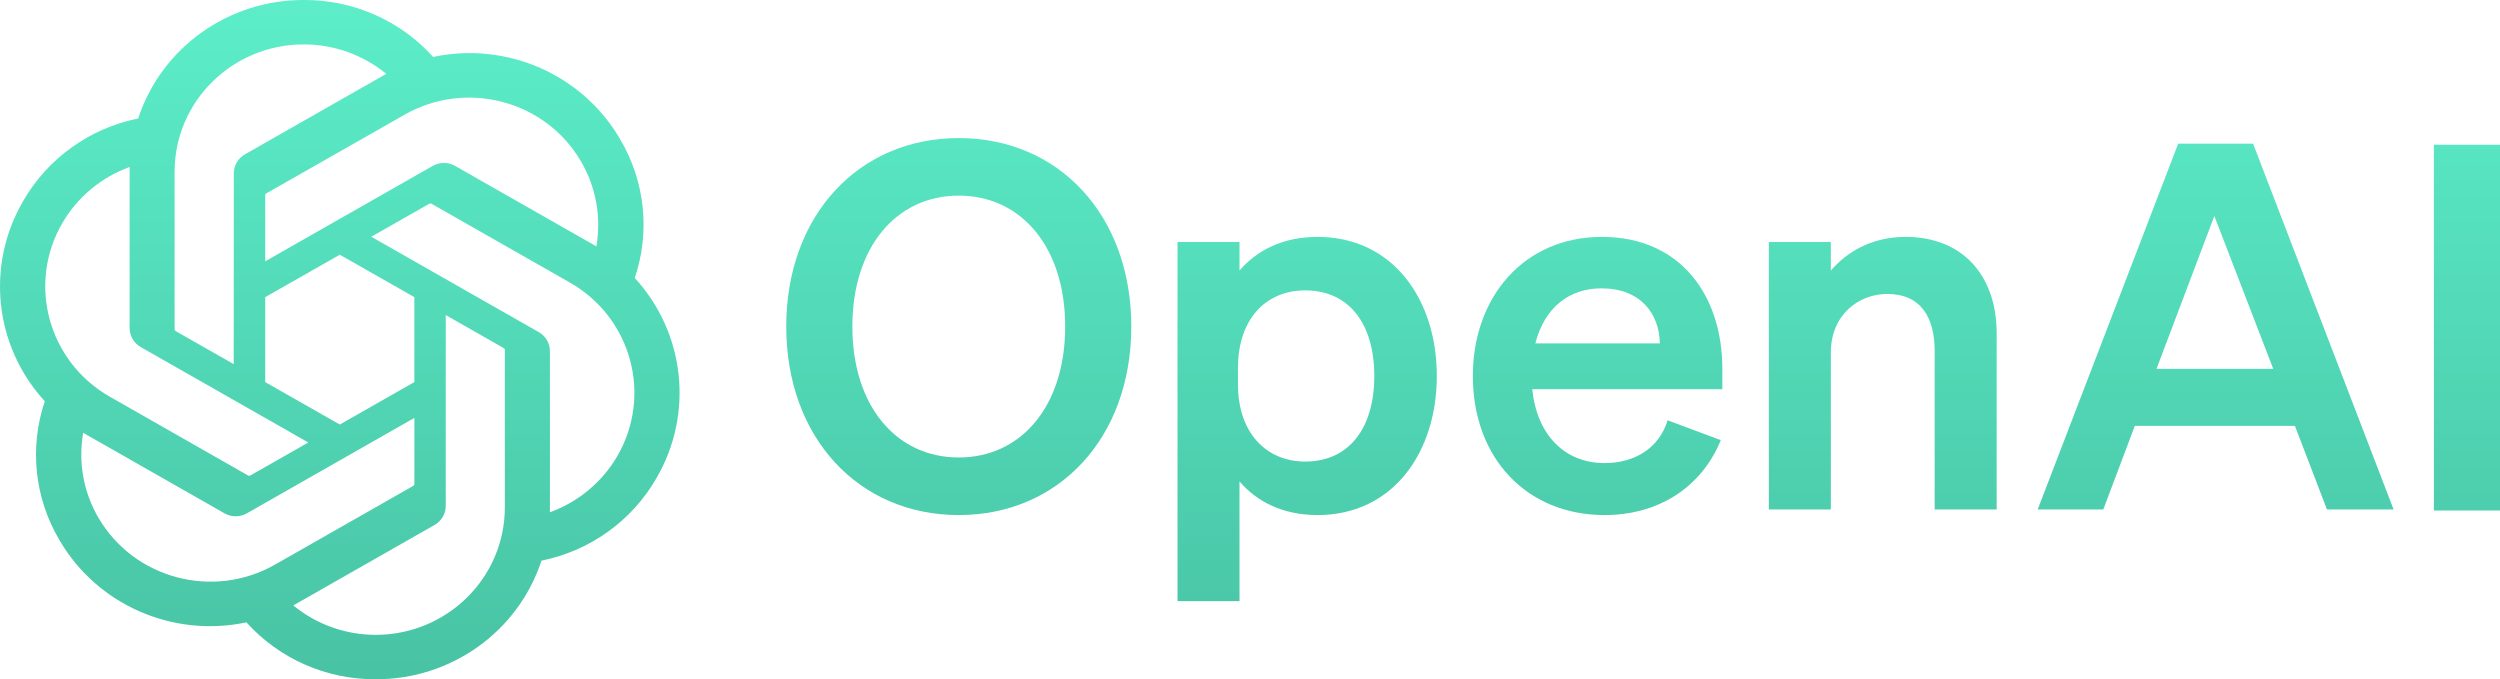
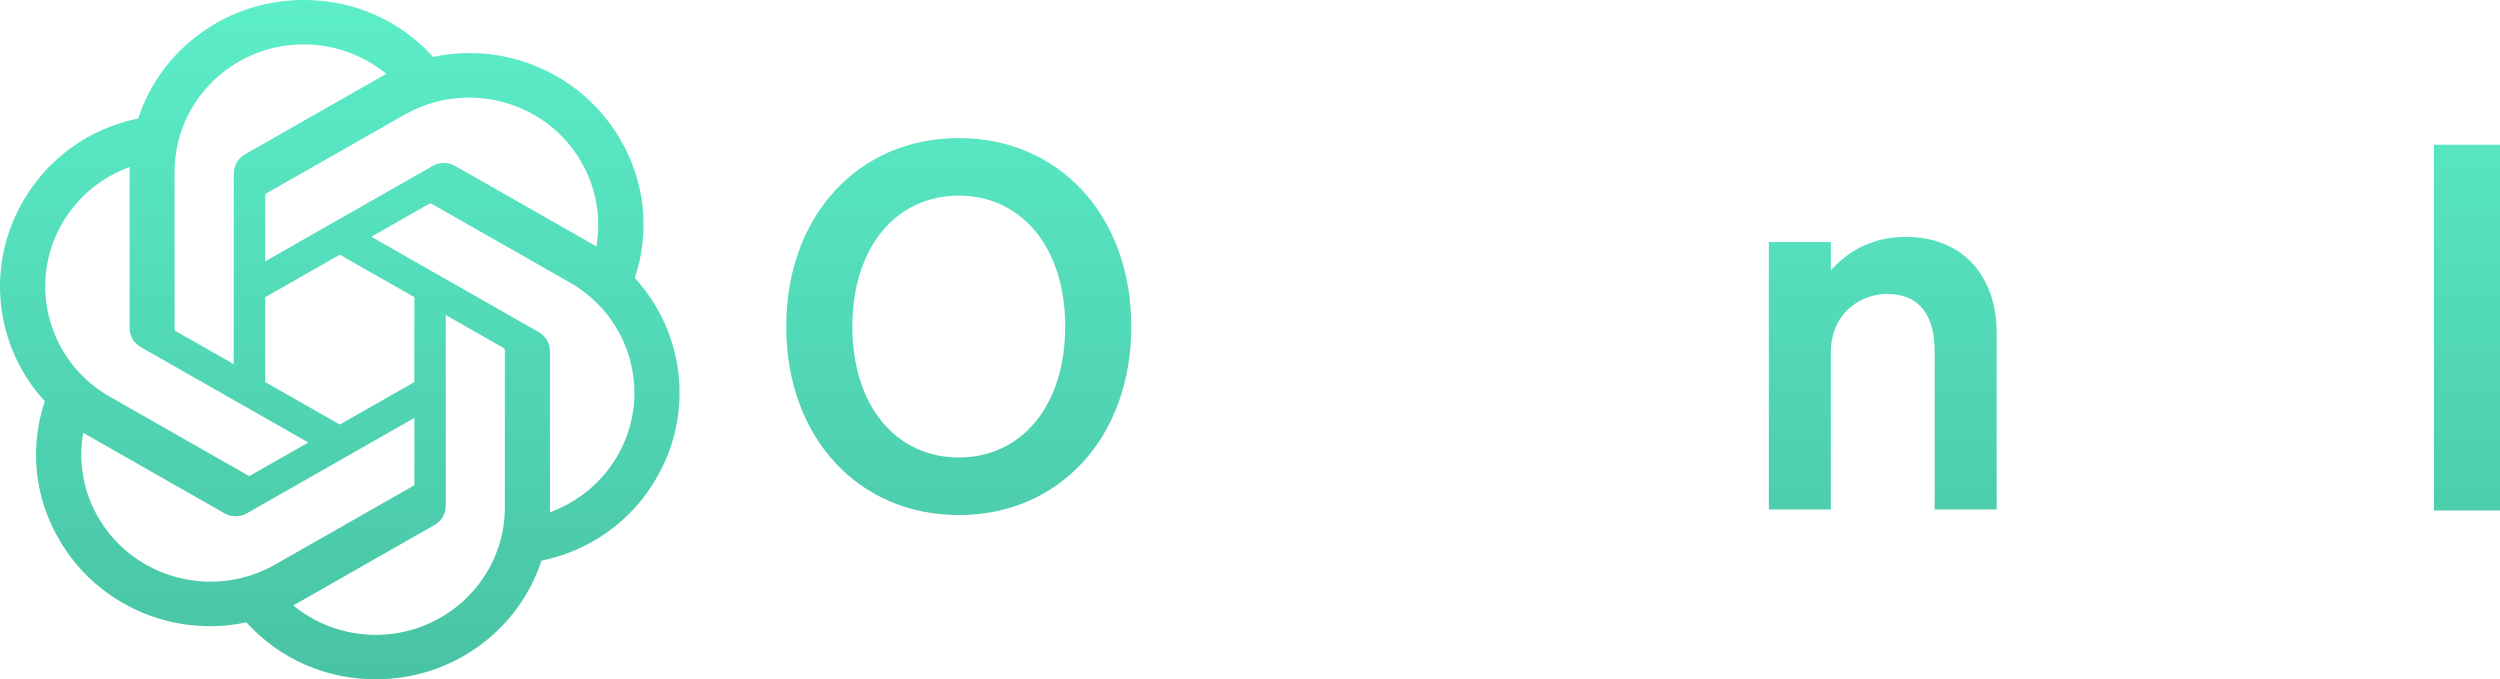
<svg xmlns="http://www.w3.org/2000/svg" width="265" height="72" viewBox="0 0 265 72" fill="none">
  <path d="M83.342 34.615C83.342 46.387 91.008 54.596 101.63 54.596C112.252 54.596 119.918 46.387 119.918 34.615C119.918 22.843 112.252 14.635 101.63 14.635C91.008 14.635 83.342 22.843 83.342 34.615ZM112.91 34.615C112.91 43.039 108.255 48.493 101.63 48.493C95.005 48.493 90.351 43.039 90.351 34.615C90.351 26.191 95.005 20.737 101.63 20.737C108.255 20.737 112.91 26.191 112.91 34.615Z" fill="url(#paint0_linear_111_10094)" />
-   <path d="M139.655 54.596C147.703 54.596 152.303 47.899 152.303 39.853C152.303 31.807 147.703 25.111 139.655 25.111C135.931 25.111 133.194 26.569 131.387 28.675V25.651H124.816V63.722H131.387V51.031C133.194 53.138 135.931 54.596 139.655 54.596ZM131.222 39.043C131.222 33.697 134.289 30.781 138.34 30.781C143.104 30.781 145.677 34.453 145.677 39.853C145.677 45.253 143.104 48.925 138.34 48.925C134.289 48.925 131.222 45.955 131.222 40.717V39.043Z" fill="url(#paint1_linear_111_10094)" />
-   <path d="M170.084 54.596C175.833 54.596 180.378 51.625 182.404 46.657L176.764 44.551C175.888 47.467 173.315 49.087 170.084 49.087C165.868 49.087 162.911 46.117 162.418 41.257H182.568V39.097C182.568 31.321 178.133 25.111 169.81 25.111C161.488 25.111 156.122 31.537 156.122 39.853C156.122 48.601 161.871 54.596 170.084 54.596ZM169.756 30.565C173.917 30.565 175.888 33.265 175.943 36.397H162.747C163.733 32.563 166.361 30.565 169.756 30.565Z" fill="url(#paint2_linear_111_10094)" />
  <path d="M187.498 54.002H194.069V37.369C194.069 33.319 197.08 31.159 200.037 31.159C203.651 31.159 205.074 33.697 205.074 37.207V54.002H211.645V35.317C211.645 29.215 208.031 25.111 202.008 25.111C198.285 25.111 195.711 26.785 194.069 28.675V25.651H187.498V54.002Z" fill="url(#paint3_linear_111_10094)" />
-   <path d="M230.888 15.229L215.995 54.002H222.949L226.289 45.145H243.263L246.657 54.002H253.721L238.828 15.229H230.888ZM234.721 22.897L240.963 39.097H228.589L234.721 22.897Z" fill="url(#paint4_linear_111_10094)" />
  <path d="M265 15.341H257.992V54.114H265V15.341Z" fill="url(#paint5_linear_111_10094)" />
  <path d="M67.286 29.469C68.942 24.566 68.372 19.195 65.723 14.736C61.74 7.896 53.732 4.377 45.911 6.033C42.432 2.167 37.434 -0.031 32.193 0C24.199 -0.018 17.106 5.058 14.647 12.56C9.511 13.597 5.078 16.768 2.485 21.261C-1.528 28.083 -0.614 36.683 4.748 42.533C3.091 47.436 3.662 52.807 6.31 57.266C10.294 64.106 18.302 67.626 26.122 65.969C29.599 69.835 34.6 72.033 39.84 72C47.839 72.02 54.934 66.939 57.394 59.431C62.529 58.394 66.962 55.223 69.556 50.73C73.564 43.908 72.647 35.315 67.288 29.465L67.286 29.469ZM39.845 67.295C36.644 67.299 33.544 66.195 31.087 64.172C31.198 64.113 31.392 64.007 31.518 63.931L46.055 55.651C46.799 55.234 47.255 54.454 47.25 53.61V33.398L53.394 36.897C53.46 36.928 53.504 36.991 53.513 37.063V53.801C53.504 61.244 47.392 67.279 39.845 67.295ZM10.451 54.913C8.847 52.181 8.27 48.979 8.82 45.872C8.927 45.935 9.117 46.05 9.251 46.126L23.788 54.407C24.525 54.832 25.438 54.832 26.177 54.407L43.924 44.299V51.297C43.929 51.369 43.895 51.439 43.837 51.484L29.143 59.852C22.598 63.569 14.238 61.359 10.454 54.913H10.451ZM6.625 23.617C8.222 20.881 10.743 18.788 13.746 17.701C13.746 17.825 13.739 18.044 13.739 18.197V34.759C13.734 35.601 14.19 36.381 14.932 36.798L32.679 46.903L26.535 50.401C26.474 50.442 26.396 50.449 26.328 50.419L11.631 42.045C5.099 38.314 2.859 30.072 6.623 23.619L6.625 23.617ZM57.104 35.202L39.357 25.095L45.501 21.599C45.562 21.558 45.64 21.551 45.708 21.581L60.405 29.948C66.948 33.677 69.191 41.932 65.41 48.385C63.811 51.117 61.292 53.209 58.292 54.298V37.241C58.299 36.399 57.845 35.621 57.106 35.202H57.104ZM63.218 26.126C63.111 26.06 62.922 25.948 62.787 25.871L48.25 17.591C47.513 17.166 46.6 17.166 45.861 17.591L28.114 27.698V20.701C28.109 20.629 28.144 20.559 28.201 20.514L42.895 12.153C49.441 8.429 57.809 10.645 61.582 17.103C63.177 19.83 63.754 23.023 63.214 26.126H63.218ZM24.774 38.598L18.628 35.099C18.562 35.067 18.518 35.004 18.509 34.932V18.194C18.514 10.742 24.644 4.703 32.2 4.707C35.396 4.707 38.49 5.814 40.947 7.83C40.835 7.889 40.643 7.995 40.516 8.071L25.979 16.351C25.235 16.768 24.779 17.546 24.783 18.39L24.774 38.598ZM28.112 31.501L36.017 26.999L43.922 31.499V40.501L36.017 45.001L28.112 40.501V31.501Z" fill="url(#paint6_linear_111_10094)" />
  <defs>
    <linearGradient id="paint0_linear_111_10094" x1="132.5" y1="0" x2="132.5" y2="72" gradientUnits="userSpaceOnUse">
      <stop stop-color="#5CEEC9" />
      <stop offset="1" stop-color="#48C3A4" />
    </linearGradient>
    <linearGradient id="paint1_linear_111_10094" x1="132.5" y1="0" x2="132.5" y2="72" gradientUnits="userSpaceOnUse">
      <stop stop-color="#5CEEC9" />
      <stop offset="1" stop-color="#48C3A4" />
    </linearGradient>
    <linearGradient id="paint2_linear_111_10094" x1="132.5" y1="0" x2="132.5" y2="72" gradientUnits="userSpaceOnUse">
      <stop stop-color="#5CEEC9" />
      <stop offset="1" stop-color="#48C3A4" />
    </linearGradient>
    <linearGradient id="paint3_linear_111_10094" x1="132.5" y1="0" x2="132.5" y2="72" gradientUnits="userSpaceOnUse">
      <stop stop-color="#5CEEC9" />
      <stop offset="1" stop-color="#48C3A4" />
    </linearGradient>
    <linearGradient id="paint4_linear_111_10094" x1="132.5" y1="0" x2="132.5" y2="72" gradientUnits="userSpaceOnUse">
      <stop stop-color="#5CEEC9" />
      <stop offset="1" stop-color="#48C3A4" />
    </linearGradient>
    <linearGradient id="paint5_linear_111_10094" x1="132.5" y1="0" x2="132.5" y2="72" gradientUnits="userSpaceOnUse">
      <stop stop-color="#5CEEC9" />
      <stop offset="1" stop-color="#48C3A4" />
    </linearGradient>
    <linearGradient id="paint6_linear_111_10094" x1="132.5" y1="0" x2="132.5" y2="72" gradientUnits="userSpaceOnUse">
      <stop stop-color="#5CEEC9" />
      <stop offset="1" stop-color="#48C3A4" />
    </linearGradient>
  </defs>
</svg>